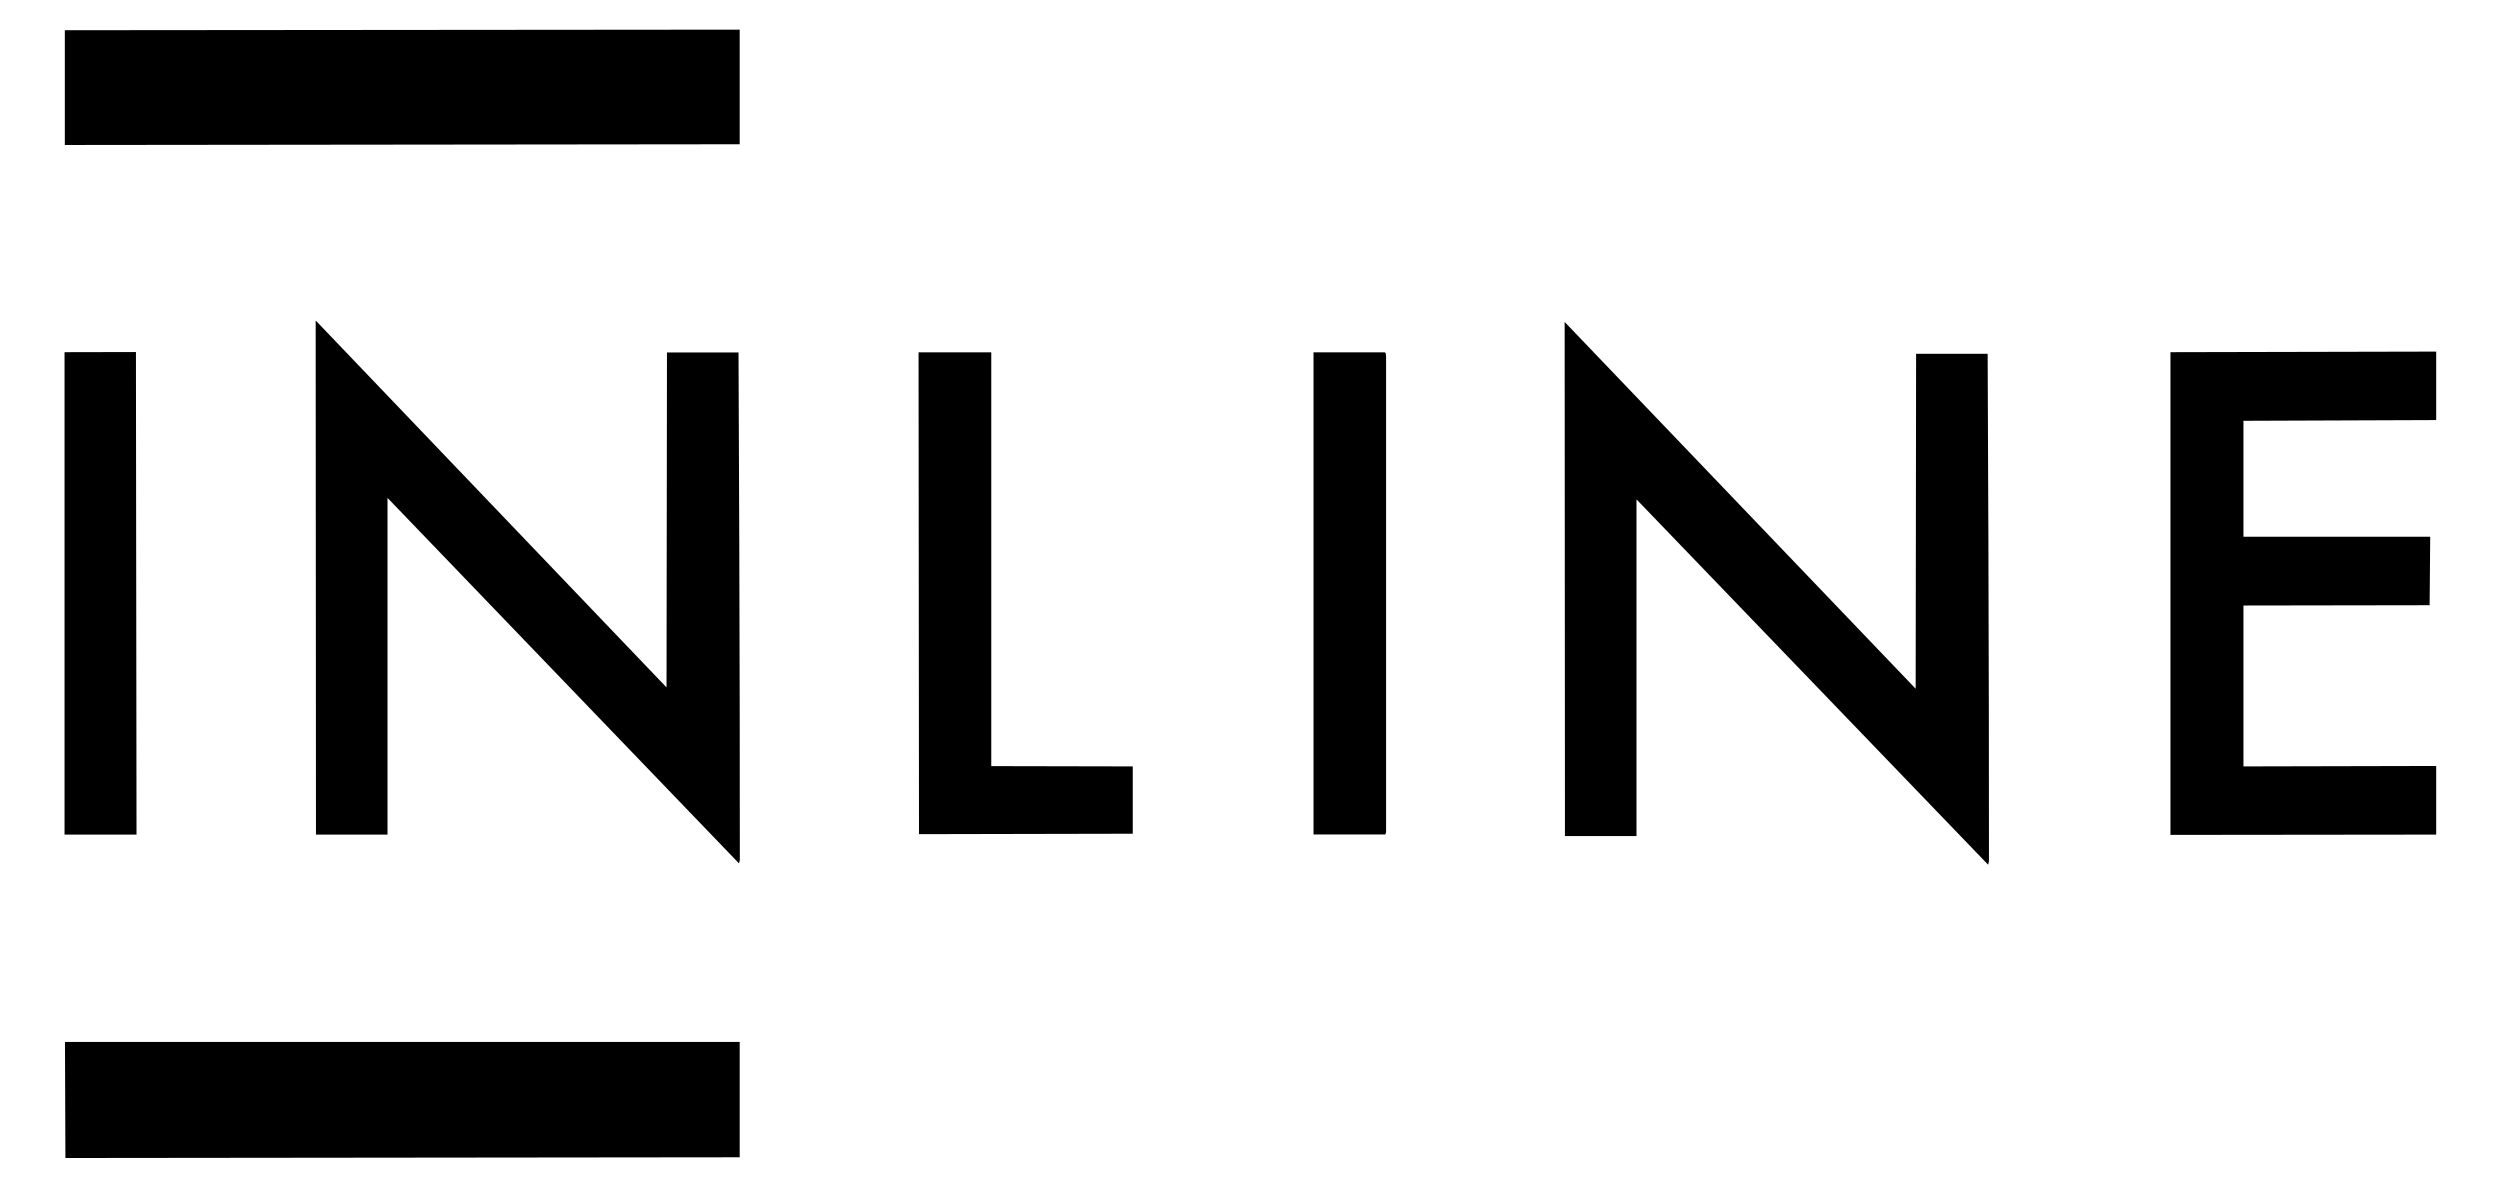
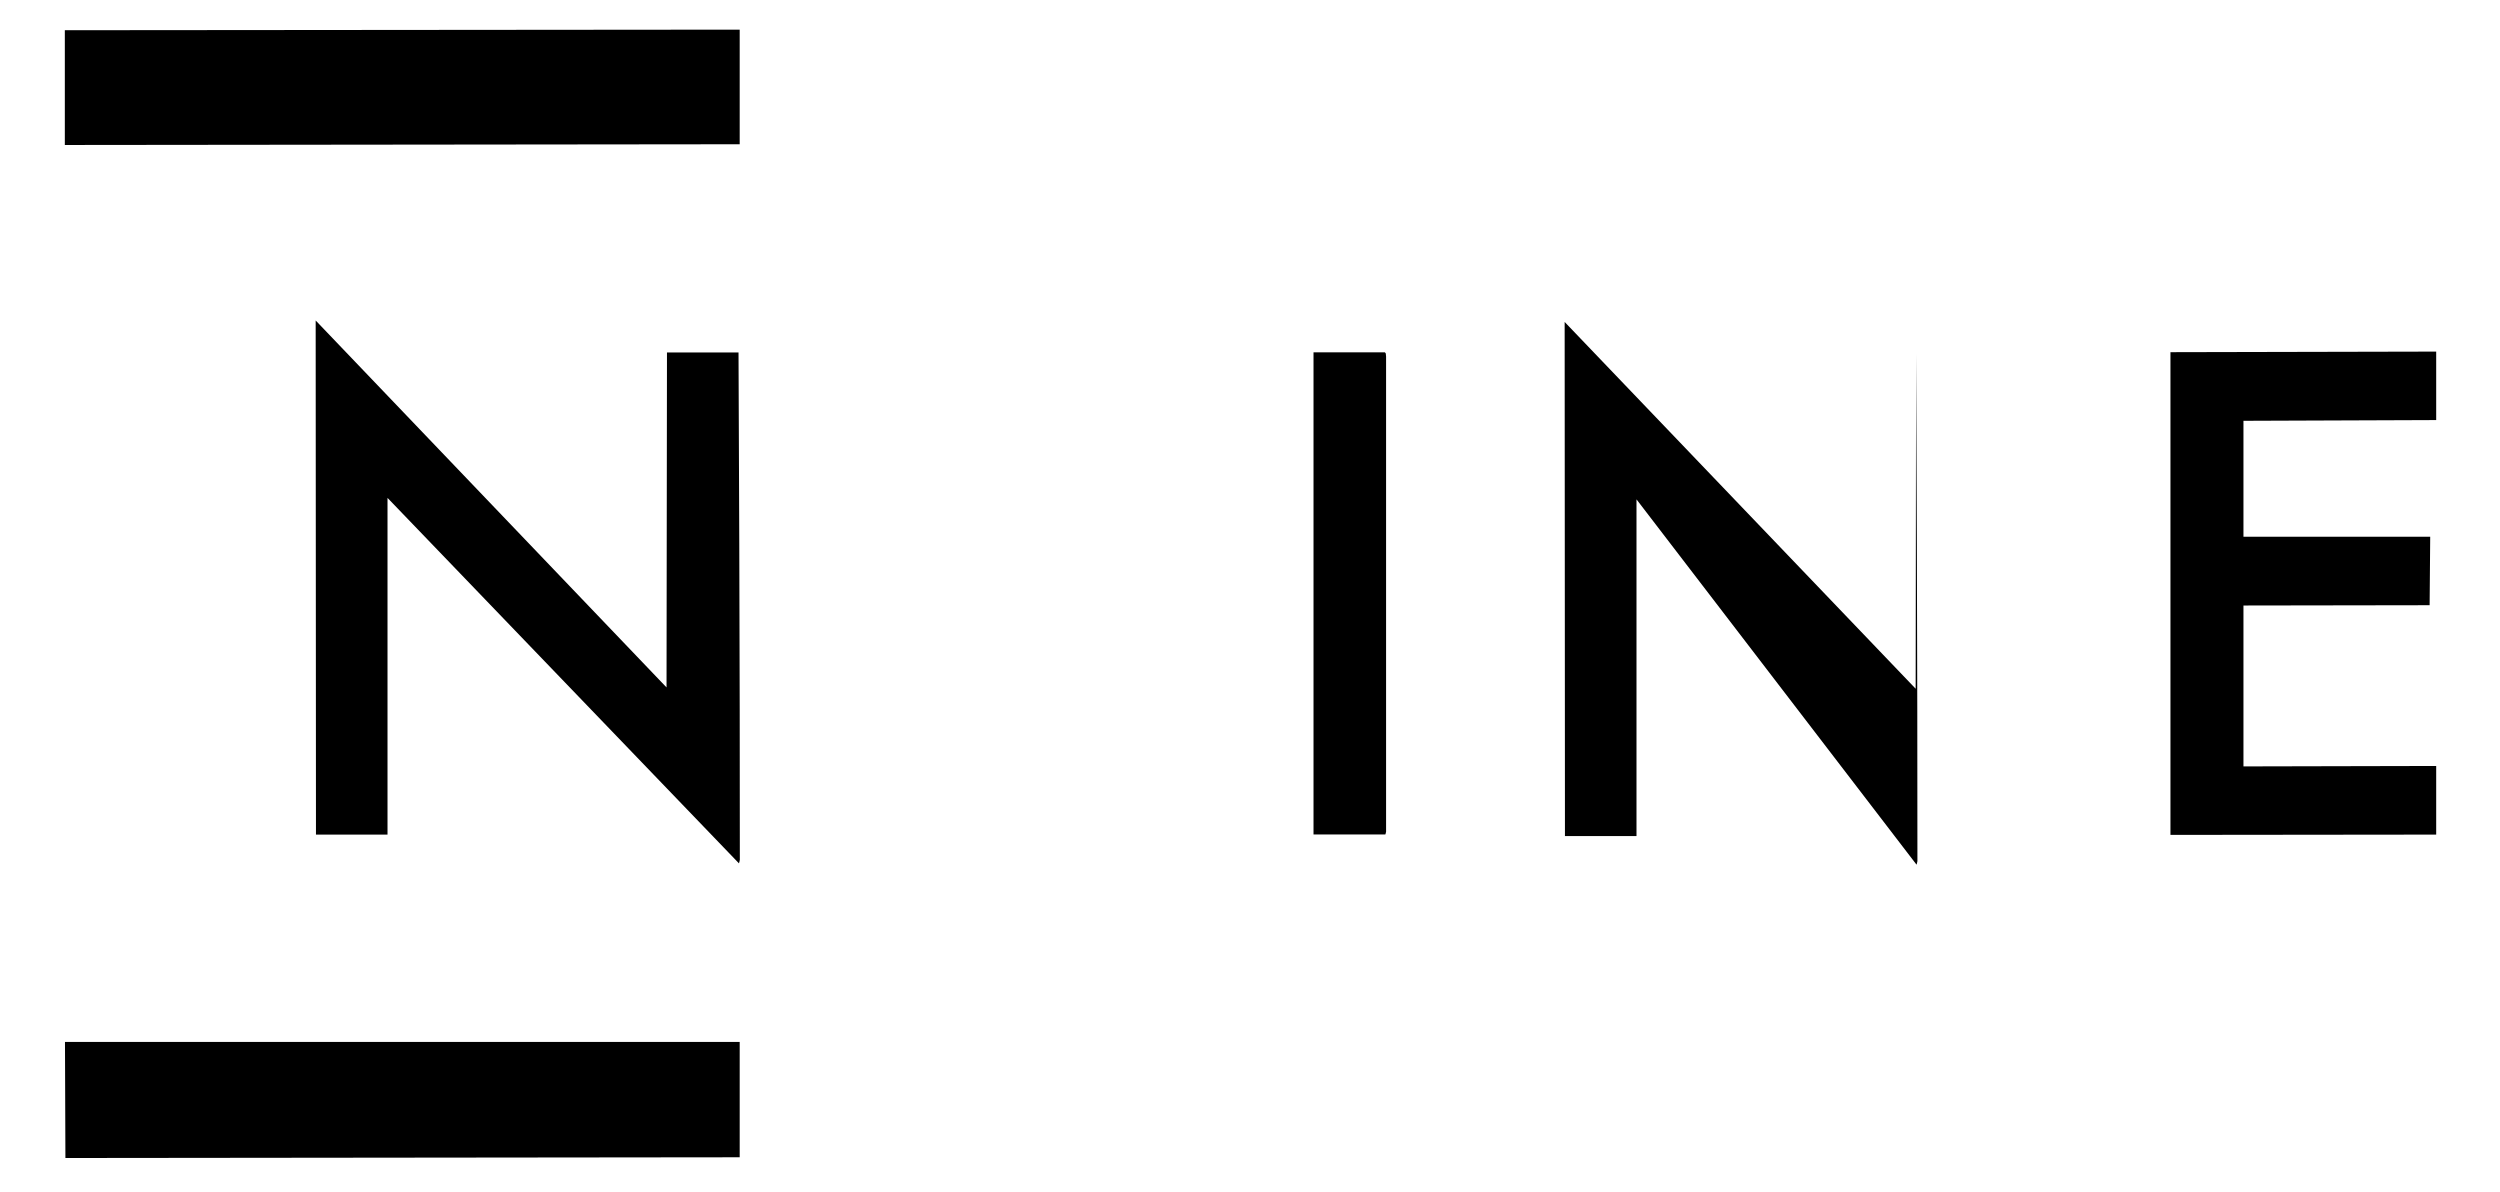
<svg xmlns="http://www.w3.org/2000/svg" version="1.2" baseProfile="tiny" id="Layer_1" x="0px" y="0px" viewBox="0 0 1712.2 816.2" overflow="visible" xml:space="preserve">
  <g>
    <polygon points="1668.5,571.6 1486.5,571.8 1486.5,241.2 1668.5,240.8 1668.5,287.7 1536.5,288.2 1536.5,367.6 1664.4,367.6    1664,414.5 1536.5,414.7 1536.5,524.9 1668.5,524.6  " />
    <path d="M265.4,341v230.6h-49l-0.2-352.1l240.3,251.3l0.3-229.4c0,0,32.9,0,49,0c0.1,0.1,1,232.6,0.9,347.5c0,0.5-0.6,2.4-0.6,2.4   L265.4,341z" />
-     <path d="M1120.8,342v230.6h-49l-0.2-352.1L1312,471.7l0.3-229.4c0,0,32.9,0,49,0c0.1,0.1,1,232.6,0.9,347.5c0,0.5-0.6,2.4-0.6,2.4   L1120.8,342z" />
+     <path d="M1120.8,342v230.6h-49l-0.2-352.1L1312,471.7l0.3-229.4c0.1,0.1,1,232.6,0.9,347.5c0,0.5-0.6,2.4-0.6,2.4   L1120.8,342z" />
    <polygon points="506.6,713.6 506.6,792.6 44.8,793.1 44.5,713.6  " />
    <polygon points="506.6,20.3 506.6,98.8 44.4,99.3 44.4,20.7  " />
-     <polygon points="629.1,241.3 678.9,241.3 678.9,524.7 775.8,524.9 775.8,571 629.4,571.3  " />
-     <polygon points="44.2,571.6 44.2,241.2 93.1,241.1 93.5,571.6  " />
    <path d="M899.8,241.3h48.7c0,0,0.2,0.2,0.3,0.4c0.1,0.1,0.3,0.3,0.3,0.4c0.1,0.7,0.2,2.1,0.2,2.1s0,217,0,325.4   c0,0.5-0.5,1.9-0.5,1.9h-49.2V241.3z" />
  </g>
</svg>